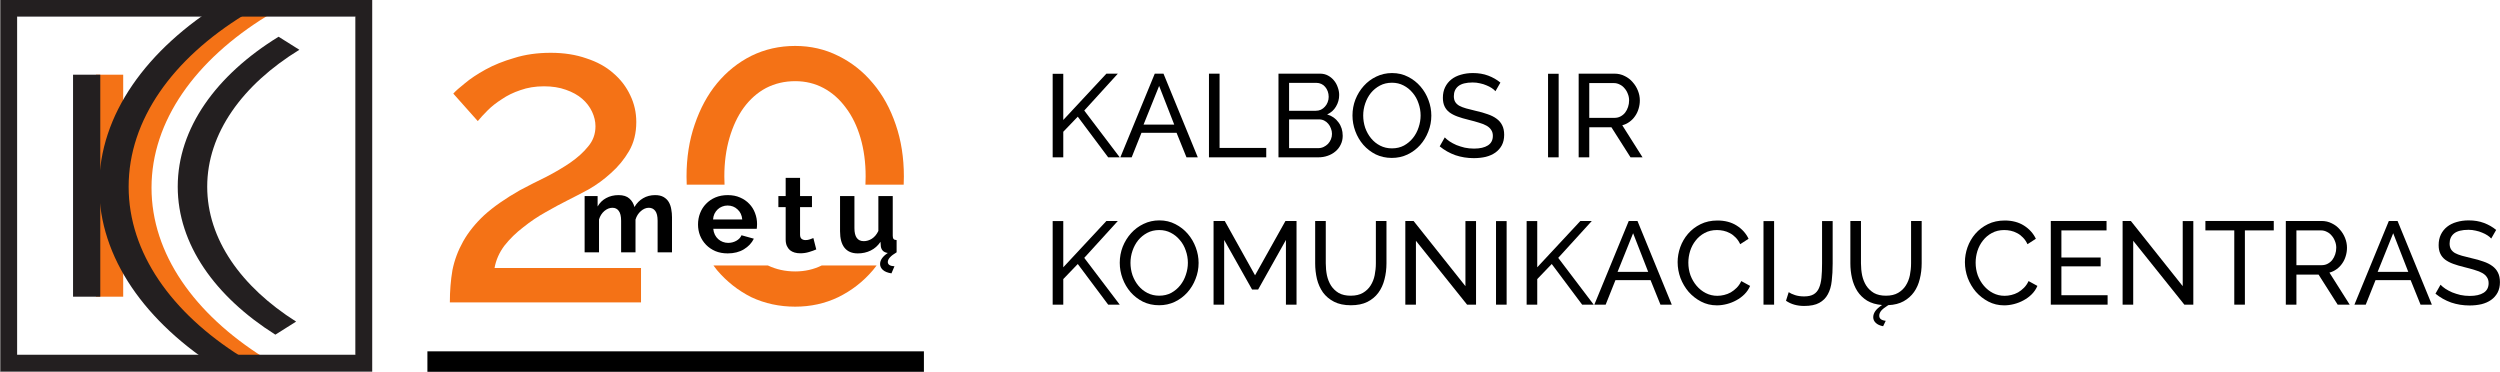
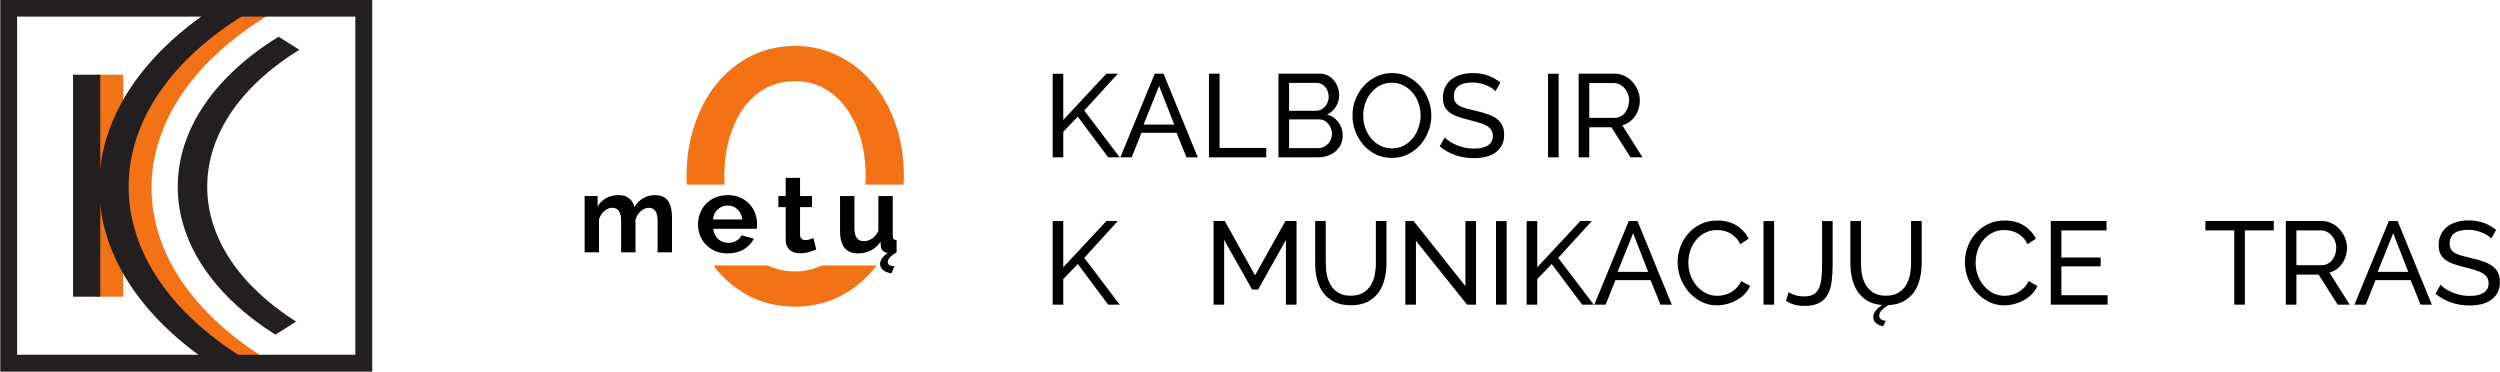
<svg xmlns="http://www.w3.org/2000/svg" width="419.85mm" height="62.442mm" version="1.1" viewBox="0 0 1487.7 221.25">
  <g>
    <g transform="translate(-6.617 1.016)" stroke-width="1.597" aria-label="metų">
      <path d="m406.51 149.13h-8.559v-18.779q0-4.024-1.405-5.877t-3.833-1.852q-2.491 0-4.727 1.98-2.236 1.916-3.194 5.046v19.482h-8.559v-18.779q0-4.024-1.405-5.877-1.341-1.852-3.769-1.852-2.491 0-4.791 1.916-2.236 1.916-3.194 5.046v19.546h-8.559v-33.47h7.729v6.196q1.852-3.258 5.046-4.982 3.258-1.788 7.41-1.788 4.216 0 6.451 2.044 2.3 2.044 3.002 5.046 2.044-3.449 5.174-5.238 3.13-1.852 7.154-1.852 3.066 0 5.046 1.15 1.98 1.15 3.066 3.002t1.469 4.216q0.447 2.363 0.447 4.791z" />
      <path d="m439.63 149.77q-4.024 0-7.282-1.341-3.258-1.405-5.557-3.769-2.3-2.363-3.577-5.493-1.214-3.13-1.214-6.579 0-3.577 1.214-6.707 1.214-3.194 3.513-5.557 2.3-2.427 5.557-3.833 3.321-1.405 7.41-1.405 4.088 0 7.282 1.405 3.258 1.405 5.493 3.769 2.3 2.363 3.449 5.493 1.214 3.13 1.214 6.515 0 0.83-0.064 1.597 0 0.766-0.128 1.278h-25.869q0.192 1.98 0.958 3.513t1.98 2.619q1.214 1.086 2.747 1.661 1.533 0.575 3.194 0.575 2.555 0 4.791-1.214 2.3-1.278 3.13-3.321l7.346 2.044q-1.852 3.833-5.94 6.324-4.024 2.427-9.645 2.427zm8.687-20.184q-0.319-3.769-2.811-6.004-2.427-2.3-5.94-2.3-1.725 0-3.258 0.639-1.469 0.575-2.619 1.661-1.15 1.086-1.916 2.619-0.703 1.533-0.83 3.385z" />
      <path d="m492.36 147.41q-1.725 0.766-4.28 1.533-2.491 0.766-5.238 0.766-1.788 0-3.385-0.447-1.533-0.447-2.747-1.405-1.15-1.022-1.852-2.555-0.703-1.597-0.703-3.833v-19.226h-4.343v-6.579h4.343v-10.859h8.559v10.859h7.09v6.579h-7.09v16.352q0 1.788 0.958 2.555 0.958 0.703 2.3 0.703t2.619-0.447 2.044-0.766z" />
      <path d="m517.05 149.77q-5.174 0-7.857-3.321-2.683-3.321-2.683-9.837v-20.951h8.559v19.099q0 7.729 5.557 7.729 2.555 0 4.854-1.469 2.363-1.533 3.833-4.599v-20.759h8.559v23.634q0 1.341 0.511 1.916 0.511 0.575 1.788 0.639v7.282q-5.238 3.066-5.238 5.749 0 2.363 3.96 2.555l-1.788 4.216q-3.385-0.511-5.11-2.044-1.661-1.533-1.661-3.513 0-3.513 4.599-6.579-3.641-0.511-4.152-3.896l-0.192-2.747q-2.3 3.449-5.813 5.174-3.449 1.725-7.729 1.725z" />
    </g>
-     <path d="m267.7 179.93q0-10.225 1.534-19.171 1.789-8.947 6.39-17.126 4.601-8.18 12.525-15.592 8.18-7.413 21.216-14.826 7.668-4.09 15.592-7.924 7.924-4.09 14.314-8.435 6.646-4.601 10.736-9.713 4.345-5.112 4.345-12.014 0-4.345-2.045-8.691-2.045-4.345-5.879-7.668-3.834-3.323-9.713-5.368-5.623-2.045-13.036-2.045-7.668 0-14.059 2.3-6.135 2.045-10.991 5.368-4.857 3.067-8.435 6.646-3.579 3.579-5.879 6.39l-14.57-16.359q2.045-2.3 6.902-6.135 4.857-4.09 12.269-8.18t17.126-6.902q9.713-3.067 21.727-3.067 11.758 0 21.216 3.323 9.458 3.067 15.848 8.691 6.646 5.623 10.225 13.292 3.579 7.413 3.579 15.848 0 9.969-4.345 17.382-4.345 7.413-10.736 13.036-6.135 5.623-13.292 9.713-7.157 3.834-12.781 6.646-5.623 2.812-12.781 6.902-6.902 3.834-13.292 8.947-6.39 4.857-11.247 10.991-4.601 6.135-5.879 13.292h87.164v20.449z" fill="#f47216" />
    <path d="m473.21 27.331c-9.373 0-18.063 1.96-26.072 5.88-7.839 3.919-14.655 9.372-20.449 16.359-5.623 6.816-10.054 14.997-13.292 24.54-3.238 9.373-4.856 19.681-4.856 30.928 0 1.641 0.045 3.259 0.114 4.863h22.507c-0.077-1.595-0.126-3.211-0.126-4.863 0-8.35 1.022-16.019 3.067-23.005 2.045-6.987 4.855-12.951 8.434-17.893 3.749-5.112 8.181-9.031 13.294-11.757 5.283-2.727 11.075-4.091 17.38-4.091 6.135 0 11.759 1.364 16.871 4.091 5.112 2.727 9.543 6.645 13.292 11.757 3.749 4.942 6.645 10.906 8.69 17.893 2.045 6.987 3.067 14.655 3.067 23.005 0 1.653-0.049 3.268-0.126 4.863h22.762c0.069-1.605 0.115-3.223 0.115-4.863 0-11.247-1.62-21.556-4.858-30.928-3.238-9.543-7.752-17.724-13.546-24.54-5.794-6.987-12.696-12.439-20.706-16.359-7.839-3.919-16.36-5.88-25.562-5.88zm-48.664 130.62c0.695 0.955 1.407 1.893 2.142 2.807 5.794 6.816 12.61 12.183 20.449 16.102 8.009 3.749 16.7 5.623 26.072 5.623 9.202 0 17.723-1.874 25.562-5.623 8.009-3.919 14.912-9.286 20.706-16.102 0.758-0.914 1.49-1.852 2.205-2.807h-32.648c-4.832 2.371-10.103 3.572-15.824 3.572-5.88 0-11.309-1.201-16.3-3.572z" fill="#f47216" />
  </g>
  <g transform="translate(394.27 -356.42)">
    <path d="m232.15 450.04v-49.726h6.312v27.493l25.67-27.563h6.803l-19.989 21.953 21.111 27.844h-6.873l-18.095-24.197-8.627 8.977v15.22h-6.312z" />
    <path d="m272.43 450.04 20.48-49.797h5.19l20.41 49.797h-6.733l-5.891-14.588h-20.901l-5.821 14.588h-6.733zm23.075-42.502-9.258 23.005h18.235l-8.977-23.005z" />
    <path d="m325.16 450.04v-49.797h6.312v44.186h27.774v5.611h-34.086z" />
    <path d="m404.75 437.21q0 2.876-1.192 5.26-1.122 2.385-3.156 4.068-1.964 1.683-4.629 2.595-2.595 0.912-5.611 0.912h-23.636v-49.797h24.758q2.595 0 4.699 1.122t3.577 2.946q1.473 1.753 2.244 4.068 0.842 2.244 0.842 4.559 0 3.717-1.894 6.873-1.823 3.156-5.26 4.699 4.278 1.262 6.733 4.699 2.525 3.366 2.525 7.995zm-6.382-1.122q0-1.683-0.631-3.226-0.561-1.613-1.613-2.805-0.982-1.192-2.385-1.894-1.403-0.701-3.086-0.701h-17.815v17.113h17.324q1.753 0 3.226-0.701t2.595-1.823q1.122-1.192 1.753-2.735 0.631-1.543 0.631-3.226zm-25.53-30.369v16.622h15.851q1.683 0 3.086-0.631 1.403-0.701 2.385-1.823 1.052-1.122 1.613-2.595 0.631-1.543 0.631-3.226 0-1.753-0.561-3.296t-1.543-2.665q-0.912-1.122-2.314-1.753-1.333-0.631-2.876-0.631h-16.272z" />
    <path d="m433.99 450.39q-5.26 0-9.609-2.104-4.278-2.174-7.364-5.681-3.086-3.577-4.769-8.136-1.683-4.559-1.683-9.328 0-4.98 1.753-9.539 1.823-4.559 4.98-8.066 3.156-3.507 7.434-5.541 4.348-2.104 9.398-2.104 5.26 0 9.539 2.244 4.278 2.174 7.364 5.751 3.086 3.577 4.769 8.136 1.683 4.489 1.683 9.188 0 4.98-1.823 9.539-1.753 4.559-4.91 8.066-3.086 3.437-7.434 5.541-4.278 2.034-9.328 2.034zm-17.043-25.249q0 3.787 1.192 7.364 1.262 3.507 3.507 6.242t5.401 4.348 7.014 1.613q3.998 0 7.154-1.683 3.156-1.753 5.33-4.489 2.244-2.805 3.366-6.312 1.192-3.507 1.192-7.084 0-3.787-1.262-7.294-1.192-3.577-3.507-6.242-2.244-2.735-5.401-4.348-3.086-1.613-6.873-1.613-3.998 0-7.154 1.683t-5.401 4.419q-2.174 2.735-3.366 6.242t-1.192 7.154z" />
    <path d="m495.64 410.69q-0.842-0.982-2.244-1.894-1.403-0.912-3.156-1.613-1.753-0.771-3.857-1.192-2.034-0.491-4.278-0.491-5.821 0-8.557 2.174-2.665 2.174-2.665 5.962 0 2.034 0.771 3.366 0.771 1.333 2.385 2.314 1.683 0.912 4.138 1.613 2.455 0.701 5.821 1.473 3.857 0.842 6.944 1.964 3.156 1.052 5.33 2.665 2.244 1.613 3.366 3.928 1.192 2.314 1.192 5.681 0 3.577-1.403 6.242-1.403 2.595-3.857 4.348-2.385 1.683-5.681 2.525-3.296 0.771-7.154 0.771-5.751 0-10.941-1.753-5.12-1.823-9.328-5.26l3.016-5.33q1.122 1.192 2.876 2.385 1.823 1.192 4.068 2.174 2.314 0.912 4.91 1.543 2.665 0.561 5.541 0.561 5.33 0 8.276-1.894t2.946-5.681q0-2.104-0.982-3.507-0.912-1.473-2.735-2.525t-4.559-1.823q-2.665-0.842-6.102-1.683-3.787-0.912-6.663-1.964-2.876-1.052-4.839-2.525-1.894-1.473-2.876-3.577-0.982-2.104-0.982-5.05 0-3.577 1.333-6.312t3.717-4.629 5.681-2.805q3.296-0.982 7.154-0.982 5.05 0 9.118 1.543t7.224 4.138l-2.946 5.12z" />
    <path d="m526.94 450.04v-49.726h6.312v49.726z" />
    <path d="m545.16 450.04v-49.797h21.321q3.296 0 6.032 1.403 2.805 1.333 4.769 3.647 2.034 2.244 3.156 5.12 1.122 2.805 1.122 5.751 0 2.595-0.771 5.05-0.701 2.385-2.104 4.348-1.333 1.964-3.296 3.366-1.894 1.403-4.278 2.034l12.063 19.077h-7.154l-11.362-17.885h-13.186v17.885h-6.312zm6.312-23.496h15.079q1.964 0 3.507-0.842 1.613-0.842 2.735-2.244 1.122-1.473 1.753-3.366 0.631-1.894 0.631-3.928 0-2.104-0.771-3.928-0.701-1.894-1.964-3.296-1.192-1.473-2.876-2.244-1.613-0.842-3.437-0.842h-14.658v20.69z" />
    <path d="m232.15 537.71v-49.726h6.312v27.493l25.67-27.563h6.803l-19.989 21.953 21.111 27.844h-6.873l-18.095-24.197-8.627 8.977v15.22h-6.312z" />
-     <path d="m295.5 538.06q-5.26 0-9.609-2.104-4.278-2.174-7.364-5.681-3.086-3.577-4.769-8.136-1.683-4.559-1.683-9.328 0-4.98 1.753-9.539 1.823-4.559 4.98-8.066 3.156-3.507 7.434-5.541 4.348-2.104 9.398-2.104 5.26 0 9.539 2.244 4.278 2.174 7.364 5.751 3.086 3.577 4.769 8.136 1.683 4.489 1.683 9.188 0 4.98-1.823 9.539-1.753 4.559-4.91 8.066-3.086 3.437-7.434 5.541-4.278 2.034-9.328 2.034zm-17.043-25.249q0 3.787 1.192 7.364 1.262 3.507 3.507 6.242t5.401 4.348 7.014 1.613q3.998 0 7.154-1.683 3.156-1.753 5.33-4.489 2.244-2.805 3.366-6.312 1.192-3.507 1.192-7.084 0-3.787-1.262-7.294-1.192-3.577-3.507-6.242-2.244-2.735-5.401-4.348-3.086-1.613-6.873-1.613-3.998 0-7.154 1.683t-5.401 4.419q-2.174 2.735-3.366 6.242t-1.192 7.154z" />
    <path d="m370.96 537.71v-38.505l-16.552 29.527h-3.577l-16.622-29.527v38.505h-6.312v-49.797h6.663l18.025 32.333 18.095-32.333h6.593v49.797h-6.312z" />
    <path d="m409.54 532.38q4.348 0 7.224-1.683t4.559-4.348q1.753-2.735 2.455-6.172 0.701-3.507 0.701-7.084v-25.179h6.312v25.179q0 5.05-1.192 9.609-1.122 4.489-3.647 7.925t-6.593 5.471q-3.998 1.964-9.749 1.964-5.962 0-10.029-2.104-4.068-2.104-6.593-5.541-2.455-3.507-3.577-7.995-1.052-4.559-1.052-9.328v-25.179h6.312v25.179q0 3.717 0.701 7.224 0.771 3.437 2.455 6.102 1.753 2.665 4.559 4.348 2.876 1.613 7.154 1.613z" />
    <path d="m448.32 499.7v38.014h-6.312v-49.797h4.91l30.86 38.785v-38.715h6.312v49.726h-5.33l-30.439-38.014z" />
    <path d="m495.98 537.71v-49.726h6.312v49.726z" />
    <path d="m514.2 537.71v-49.726h6.312v27.493l25.67-27.563h6.803l-19.989 21.953 21.111 27.844h-6.873l-18.095-24.197-8.627 8.977v15.22h-6.312z" />
    <path d="m554.49 537.71 20.48-49.797h5.19l20.41 49.797h-6.733l-5.891-14.588h-20.901l-5.821 14.588h-6.733zm23.075-42.502-9.258 23.005h18.235l-8.977-23.005z" />
    <path d="m604.05 512.46q0-4.489 1.543-8.907 1.613-4.489 4.629-7.995 3.086-3.577 7.505-5.751 4.419-2.174 10.029-2.174 6.663 0 11.432 3.016 4.769 3.016 7.084 7.855l-4.98 3.226q-1.122-2.385-2.735-3.998-1.543-1.613-3.437-2.595-1.823-0.982-3.787-1.403-1.964-0.421-3.857-0.421-4.138 0-7.364 1.753-3.156 1.683-5.33 4.489-2.174 2.735-3.296 6.242-1.052 3.437-1.052 6.944 0 3.928 1.262 7.505 1.333 3.507 3.647 6.242t5.471 4.348 6.873 1.613q1.964 0 3.998-0.491 2.104-0.491 3.998-1.543 1.894-1.122 3.507-2.735 1.683-1.683 2.735-3.998l5.26 2.876q-1.192 2.805-3.366 4.98-2.104 2.104-4.839 3.577-2.665 1.473-5.681 2.244-3.016 0.771-5.891 0.771-5.12 0-9.398-2.244t-7.434-5.821q-3.086-3.647-4.839-8.206-1.683-4.629-1.683-9.398z" />
    <path d="m655.15 537.71v-49.726h6.312v49.726z" />
    <path d="m670.15 530.28q1.403 0.982 3.787 1.753 2.385 0.771 5.401 0.771 3.577 0 5.681-1.262t3.156-3.717q1.122-2.525 1.473-6.172 0.351-3.647 0.351-8.416v-25.249h6.312v25.249q0 5.681-0.561 10.38-0.491 4.629-2.314 7.925-1.753 3.296-5.12 5.12-3.296 1.823-8.977 1.823-6.312 0-10.801-3.086l1.613-5.12z" />
    <path d="m728.03 532.38q4.348 0 7.224-1.683t4.559-4.348q1.753-2.735 2.455-6.172 0.701-3.507 0.701-7.084v-25.179h6.312v25.179q0 4.91-1.122 9.328-1.052 4.419-3.437 7.785-2.385 3.366-6.172 5.471t-9.118 2.314q-2.946 1.823-4.208 3.296-1.192 1.473-1.192 3.016 0 2.595 3.857 3.016l-1.543 3.226q-2.946-0.561-4.419-2.034-1.473-1.403-1.473-3.366 0-1.823 1.262-3.647 1.262-1.753 3.998-3.577-5.26-0.421-8.907-2.595-3.577-2.244-5.821-5.681-2.174-3.437-3.156-7.715-0.982-4.278-0.982-8.837v-25.179h6.312v25.179q0 3.717 0.701 7.224 0.771 3.437 2.455 6.102 1.753 2.665 4.559 4.348 2.876 1.613 7.154 1.613z" />
    <path d="m775.01 512.46q0-4.489 1.543-8.907 1.613-4.489 4.629-7.995 3.086-3.577 7.505-5.751 4.419-2.174 10.029-2.174 6.663 0 11.432 3.016 4.769 3.016 7.084 7.855l-4.98 3.226q-1.122-2.385-2.735-3.998-1.543-1.613-3.437-2.595-1.823-0.982-3.787-1.403-1.964-0.421-3.857-0.421-4.138 0-7.364 1.753-3.156 1.683-5.33 4.489-2.174 2.735-3.296 6.242-1.052 3.437-1.052 6.944 0 3.928 1.262 7.505 1.333 3.507 3.647 6.242t5.471 4.348 6.873 1.613q1.964 0 3.998-0.491 2.104-0.491 3.998-1.543 1.894-1.122 3.507-2.735 1.683-1.683 2.735-3.998l5.26 2.876q-1.192 2.805-3.366 4.98-2.104 2.104-4.839 3.577-2.665 1.473-5.681 2.244-3.016 0.771-5.891 0.771-5.12 0-9.398-2.244t-7.434-5.821q-3.086-3.647-4.839-8.206-1.683-4.629-1.683-9.398z" />
    <path d="m859.92 532.1v5.611h-33.806v-49.797h33.174v5.611h-26.862v16.131h23.355v5.26h-23.355v17.183h27.493z" />
-     <path d="m875.16 499.7v38.014h-6.312v-49.797h4.91l30.86 38.785v-38.715h6.312v49.726h-5.33l-30.439-38.014z" />
    <path d="m958.8 493.52h-17.183v44.186h-6.312v-44.186h-17.183v-5.611h40.679v5.611z" />
    <path d="m965.97 537.71v-49.797h21.321q3.296 0 6.032 1.403 2.805 1.333 4.769 3.647 2.034 2.244 3.156 5.12 1.122 2.805 1.122 5.751 0 2.595-0.771 5.05-0.701 2.385-2.104 4.348-1.333 1.964-3.296 3.366-1.894 1.403-4.278 2.034l12.063 19.077h-7.154l-11.362-17.885h-13.186v17.885h-6.312zm6.312-23.496h15.079q1.964 0 3.507-0.842 1.613-0.842 2.735-2.244 1.122-1.473 1.753-3.366 0.631-1.894 0.631-3.928 0-2.104-0.771-3.928-0.701-1.894-1.964-3.296-1.192-1.473-2.876-2.244-1.613-0.842-3.437-0.842h-14.658v20.69z" />
    <path d="m1006.8 537.71 20.48-49.797h5.19l20.41 49.797h-6.733l-5.891-14.588h-20.901l-5.821 14.588h-6.733zm23.075-42.502-9.258 23.005h18.235l-8.977-23.005z" />
    <path d="m1088.2 498.36q-0.842-0.982-2.244-1.894-1.403-0.912-3.156-1.613-1.753-0.771-3.857-1.192-2.034-0.491-4.278-0.491-5.821 0-8.557 2.174-2.665 2.174-2.665 5.962 0 2.034 0.771 3.366 0.771 1.333 2.385 2.314 1.683 0.912 4.138 1.613 2.455 0.701 5.821 1.473 3.857 0.842 6.943 1.964 3.156 1.052 5.33 2.665 2.244 1.613 3.366 3.928 1.192 2.314 1.192 5.681 0 3.577-1.403 6.242-1.403 2.595-3.857 4.348-2.385 1.683-5.681 2.525-3.296 0.771-7.154 0.771-5.751 0-10.941-1.753-5.12-1.823-9.328-5.26l3.016-5.33q1.122 1.192 2.876 2.385 1.824 1.192 4.068 2.174 2.314 0.912 4.91 1.543 2.665 0.561 5.541 0.561 5.33 0 8.276-1.894 2.946-1.894 2.946-5.681 0-2.104-0.982-3.507-0.912-1.473-2.735-2.525-1.824-1.052-4.559-1.823-2.665-0.842-6.102-1.683-3.787-0.912-6.663-1.964-2.876-1.052-4.839-2.525-1.894-1.473-2.876-3.577-0.982-2.104-0.982-5.05 0-3.577 1.333-6.312 1.333-2.735 3.717-4.629 2.385-1.894 5.681-2.805 3.296-0.982 7.154-0.982 5.05 0 9.118 1.543t7.224 4.138l-2.946 5.12z" />
  </g>
  <g transform="matrix(.705 0 0 -.705 -605.23 582.51)" fill-rule="evenodd">
    <path d="m1063.5 513.52c-62.997 39.662-102.01 94.209-102.01 154.27 0 60.928 40.156 116.18 104.76 155.97l17.528-11.019c-60.063-36.976-97.403-88.324-97.403-144.95 0-55.763 36.201-106.41 94.66-143.25" fill="#f47216" />
    <path d="m939.48 763.21h22.991v-187.38h-22.991" fill="#f47216" />
    <g fill="#231f20">
      <path d="m1090.9 543.78c-50.89 32.143-82.4 76.286-82.4 124.89 0 49.465 32.643 94.312 85.138 126.59l17.528-11.017c-47.957-29.458-77.781-70.406-77.781-115.57 0-44.302 28.69-84.545 75.041-113.87" />
      <path d="m1044.2 514.39c-62.998 39.662-102.02 94.209-102.02 154.27 0 60.928 40.156 116.18 104.76 155.97l17.528-11.019c-60.062-36.976-97.402-88.323-97.402-144.95 0-55.765 36.202-106.41 94.66-143.25" />
      <path d="m920.14 763.21h22.992v-187.38h-22.992" />
      <path d="m858.82 826.37h313.7v-313.7h-313.7zm14.005-14.005h285.69v-285.69h-285.69z" stroke="#231f20" stroke-miterlimit="10" stroke-width=".216" />
    </g>
  </g>
-   <path d="m254.34 209.05h295.46v12.197h-295.46z" stroke-width="1.929" style="paint-order:stroke markers fill" />
</svg>